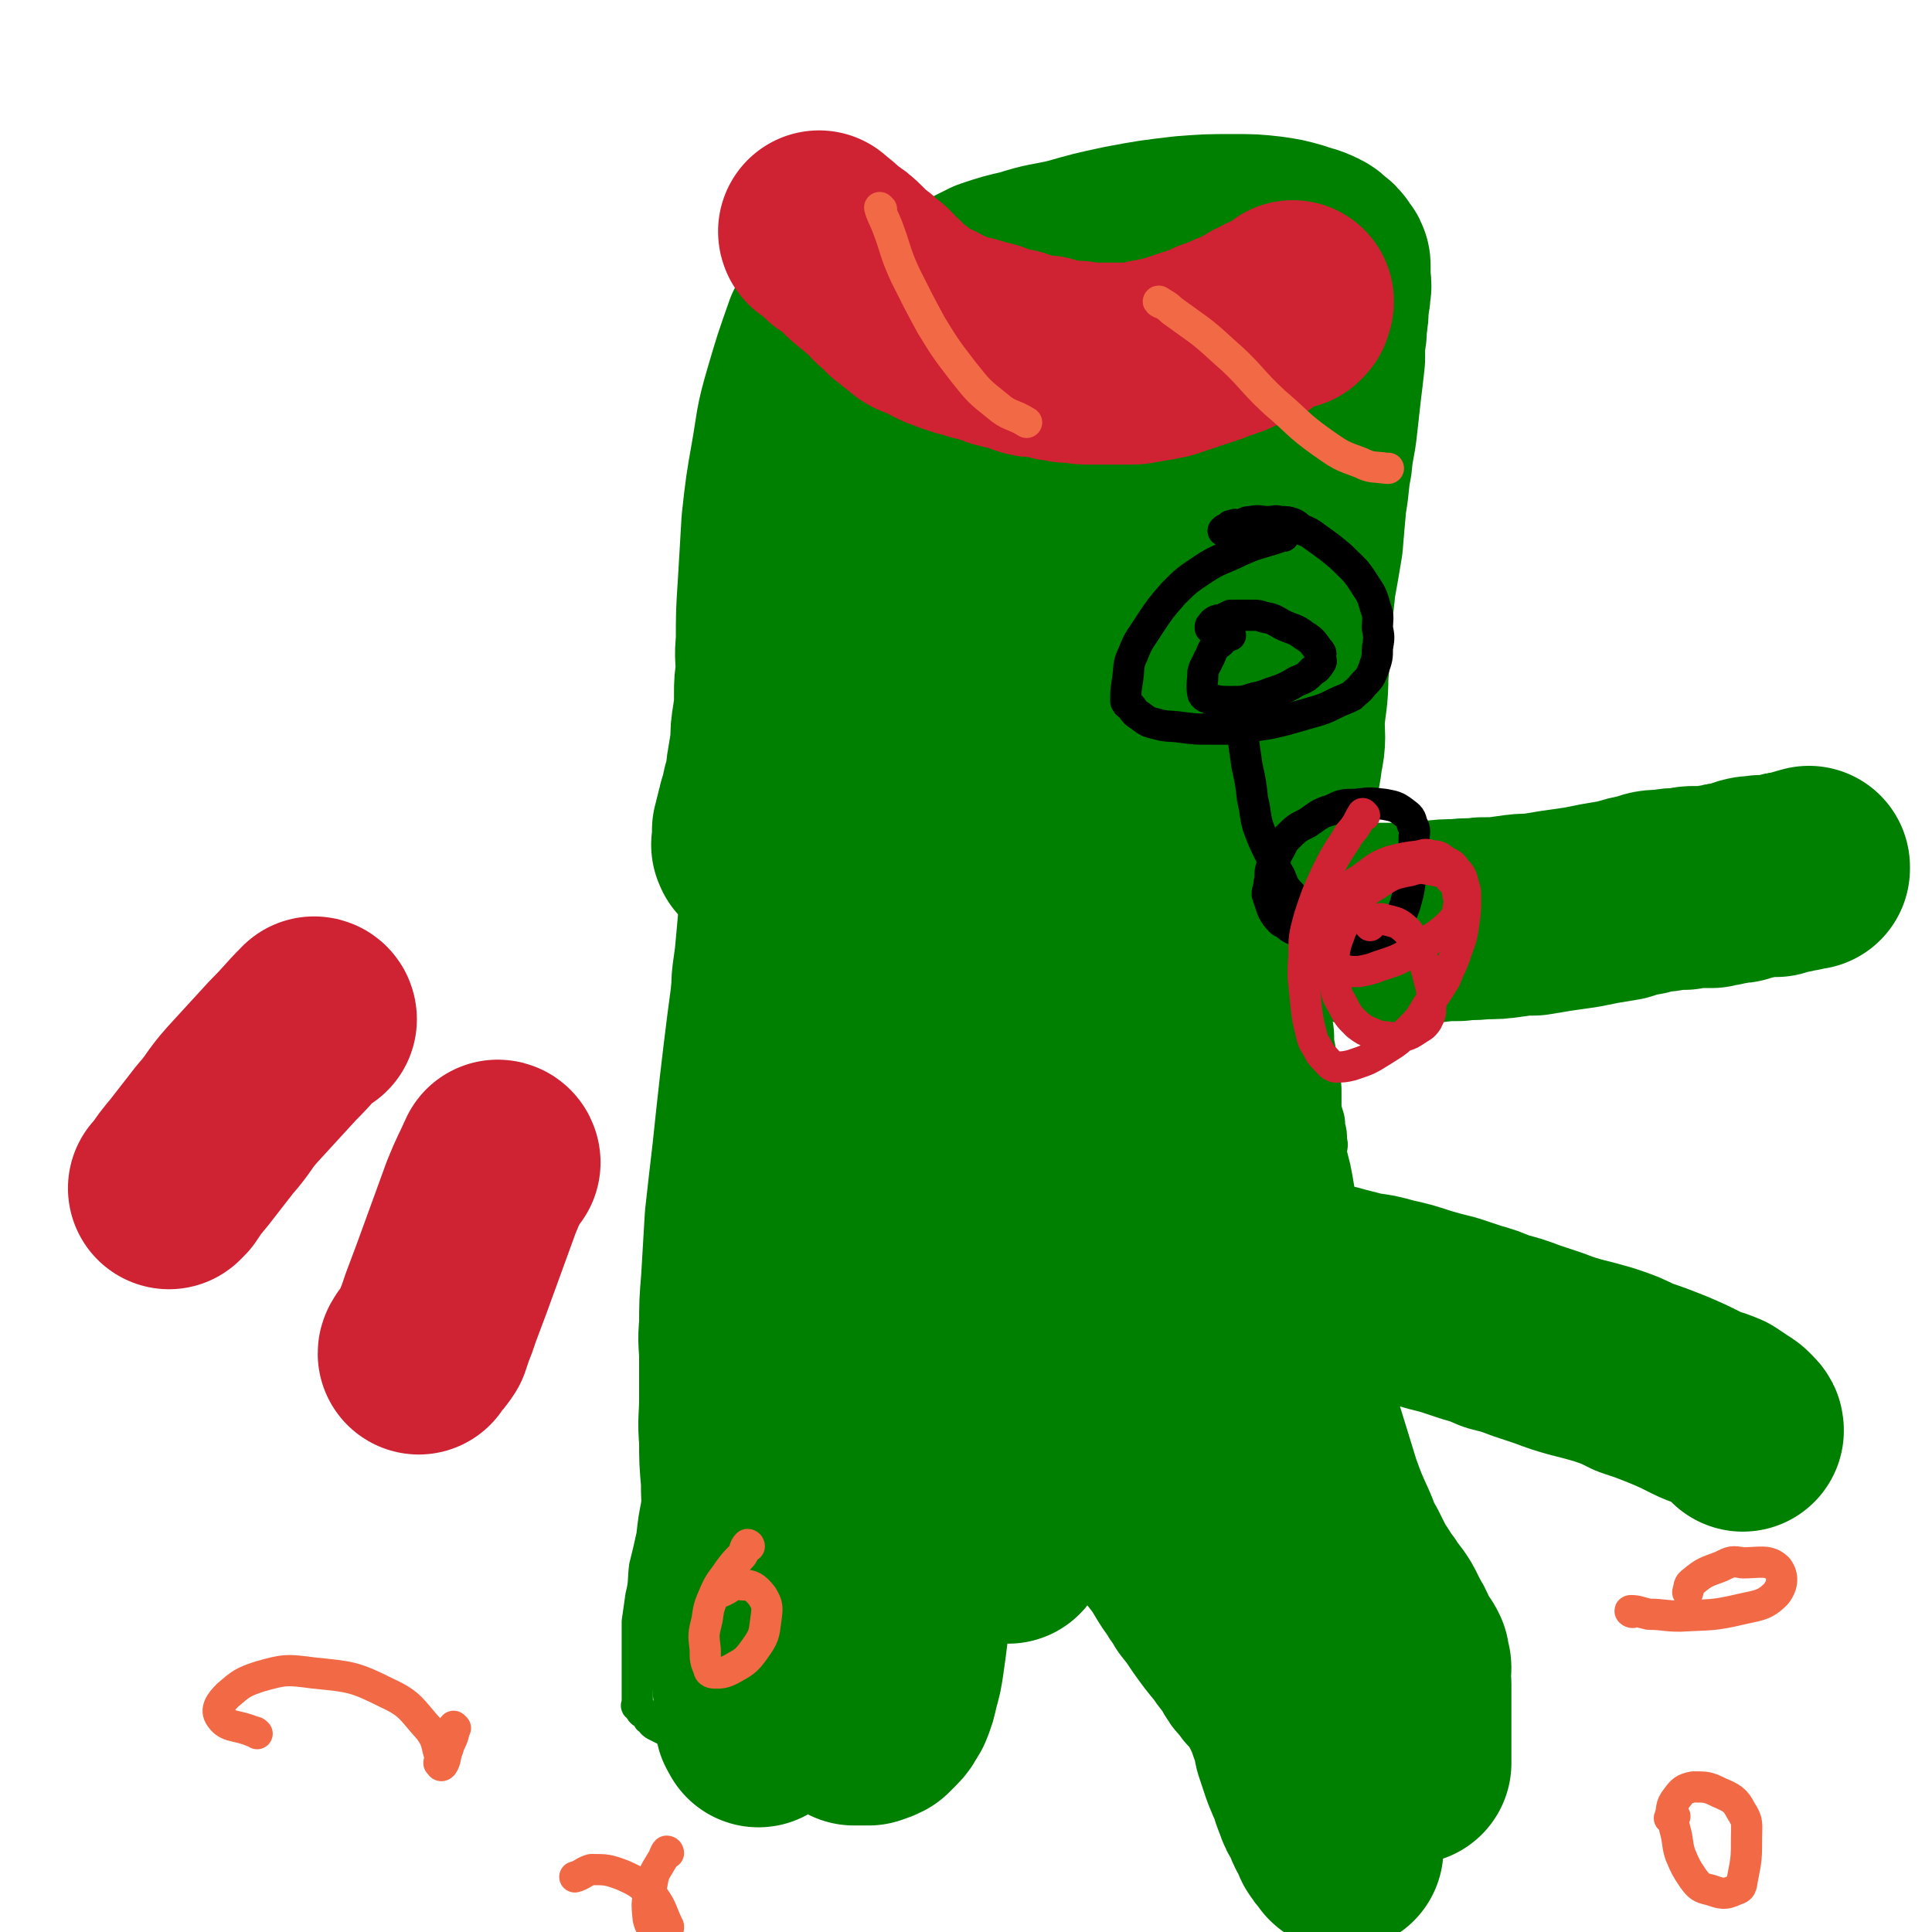
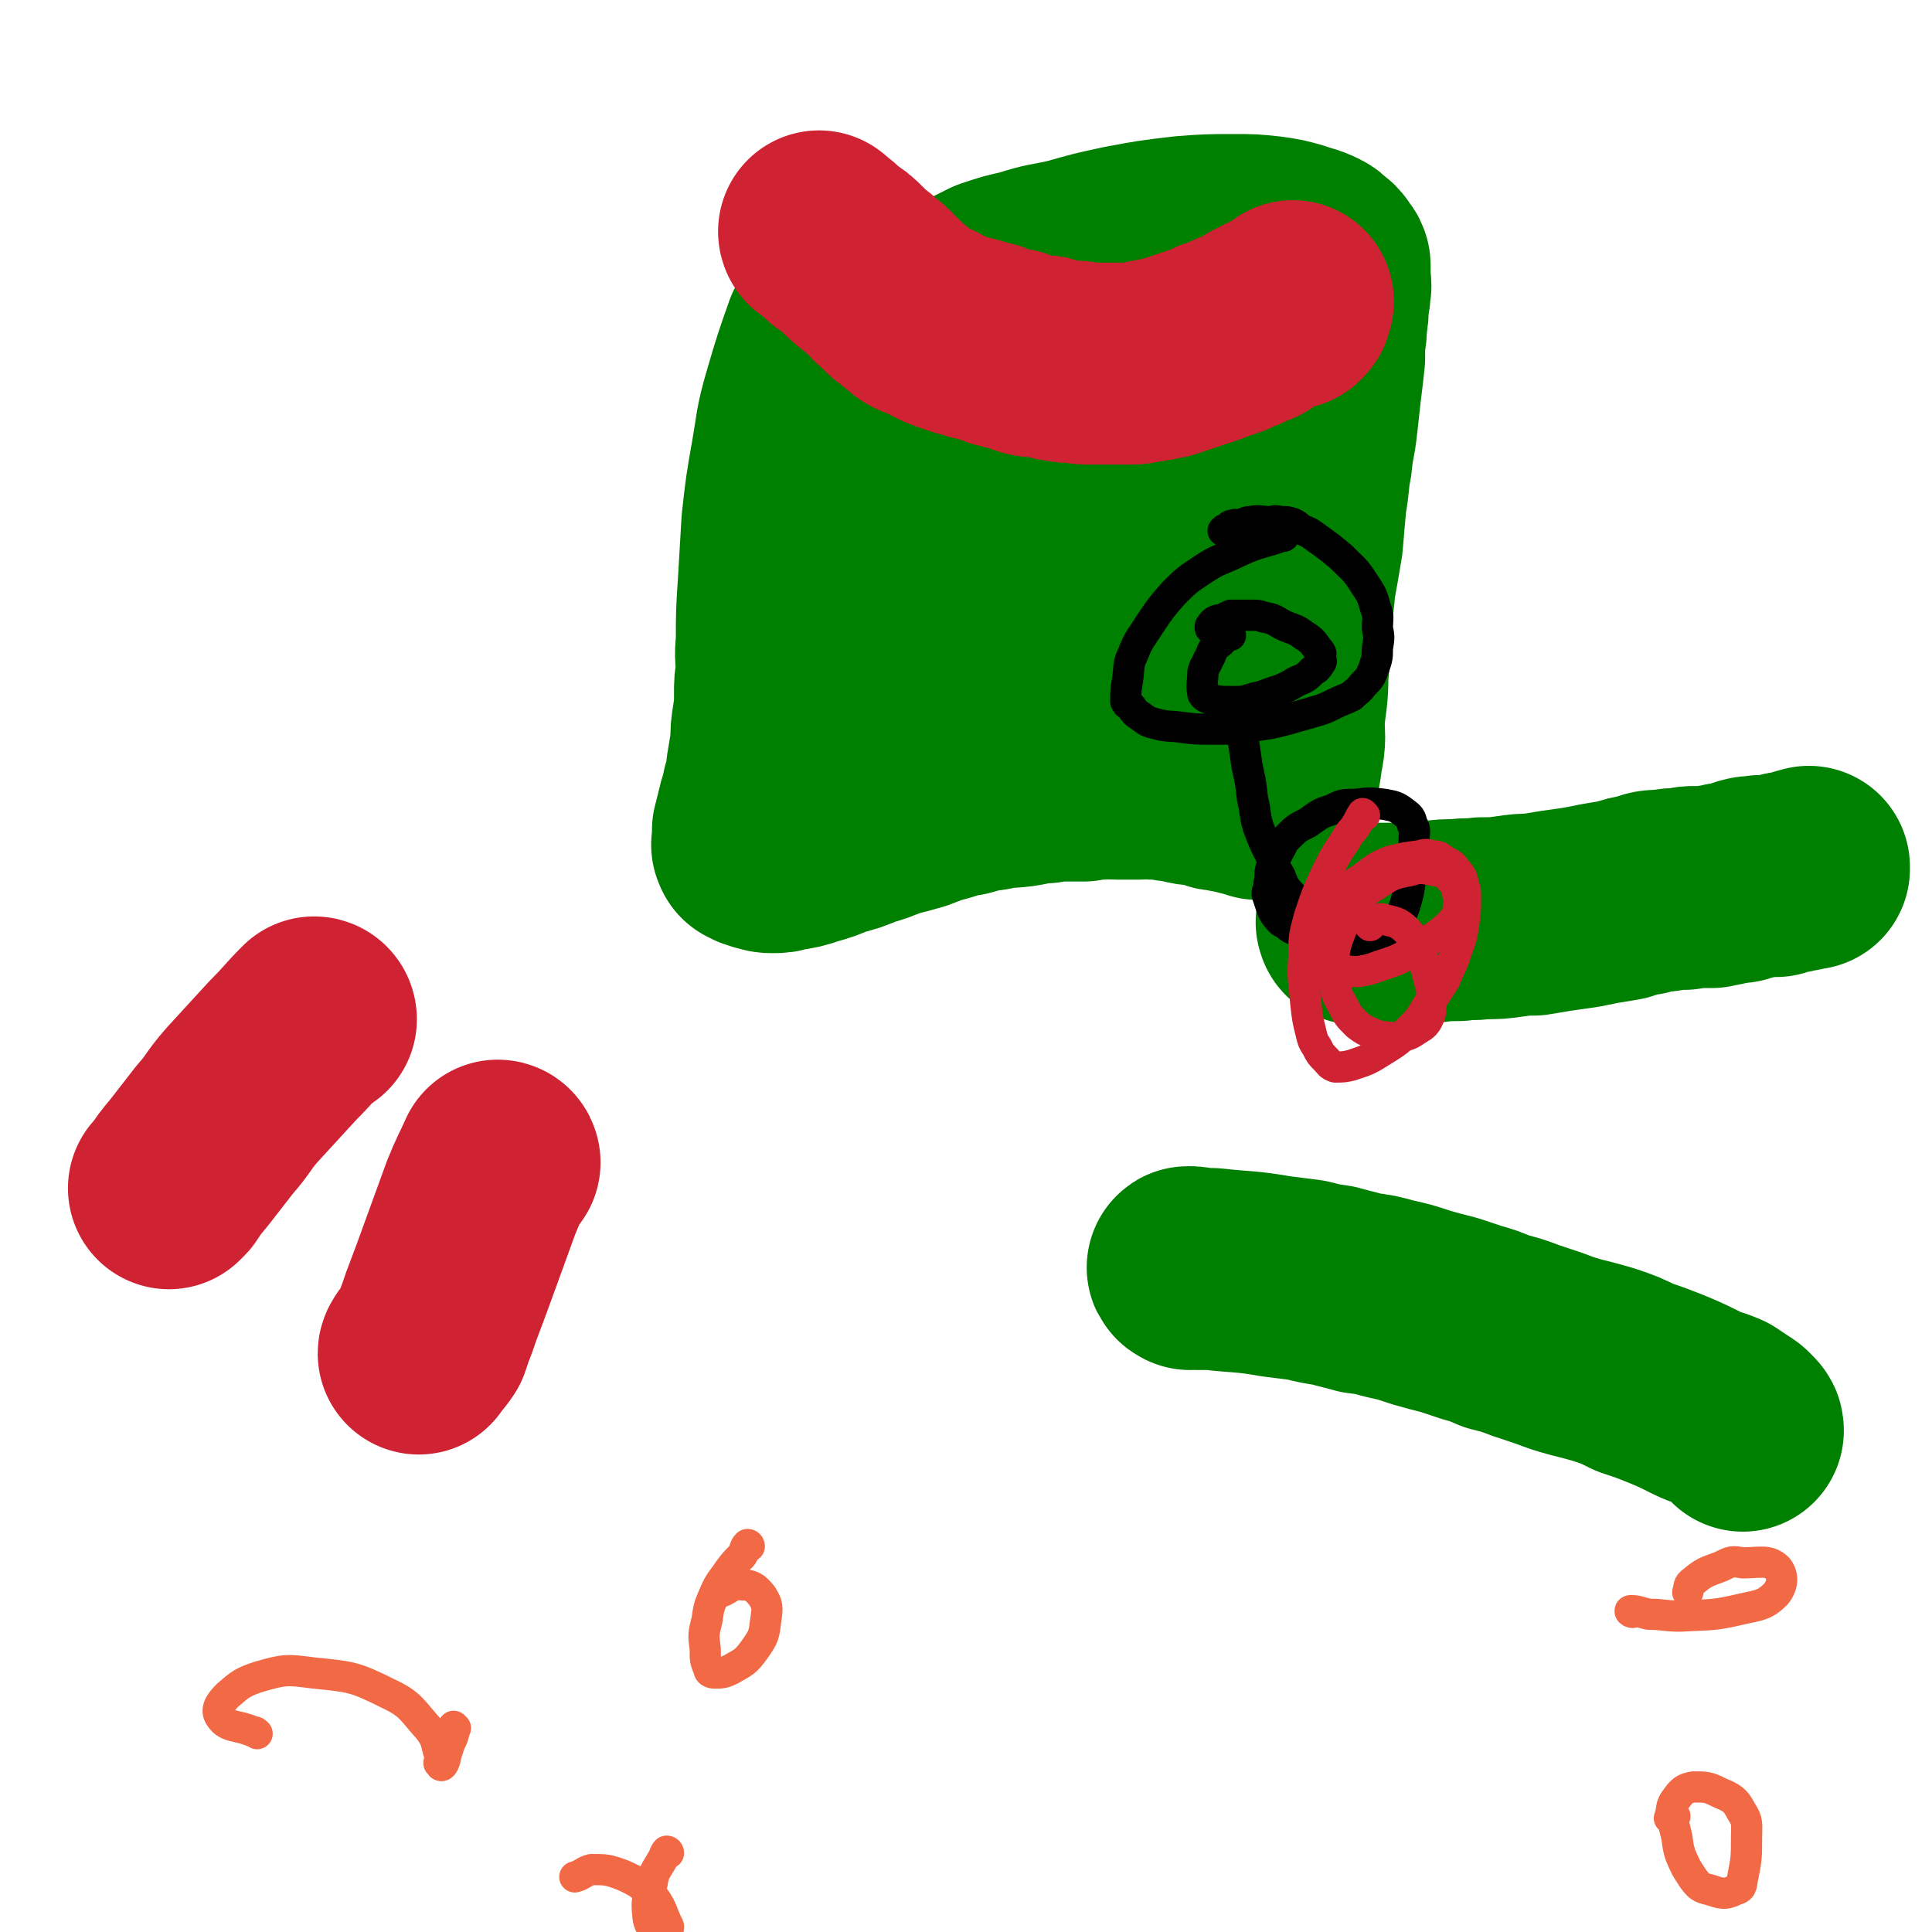
<svg xmlns="http://www.w3.org/2000/svg" viewBox="0 0 1052 1052" version="1.1">
  <g fill="none" stroke="#008000" stroke-width="17" stroke-linecap="round" stroke-linejoin="round">
    <path d="M442,153c0,0 -1,0 -1,-1 0,0 0,1 1,1 0,0 0,0 0,0 -2,7 -2,7 -3,14 -5,18 -6,18 -10,36 -6,21 -6,21 -10,42 -5,23 -5,23 -9,47 -4,24 -5,24 -7,48 -2,19 -1,19 -2,39 -1,16 -1,16 -1,33 0,13 0,13 1,27 0,10 0,10 1,20 0,7 0,7 1,13 0,4 0,4 0,8 0,1 0,1 0,1 0,0 0,0 0,0 0,1 -1,0 -1,0 0,-1 1,0 2,0 2,0 2,0 4,0 3,-1 3,-2 7,-3 6,-2 6,-2 11,-4 6,-3 6,-3 11,-5 6,-3 6,-3 12,-5 8,-4 8,-4 17,-7 9,-4 9,-4 18,-7 11,-4 11,-4 21,-7 10,-2 10,-2 19,-4 11,-2 11,-2 23,-3 11,-2 11,-2 23,-2 11,-1 11,-1 23,-1 11,-1 11,-1 22,-1 9,-1 9,0 19,0 9,0 9,0 18,0 6,0 6,0 12,0 6,0 6,-1 13,0 6,0 6,0 13,1 5,0 5,0 11,1 4,0 4,0 7,0 3,0 3,0 6,0 2,0 2,0 4,0 0,0 0,0 1,0 0,0 0,0 0,0 1,-2 1,-2 1,-3 1,-5 2,-5 2,-9 1,-9 0,-9 0,-19 0,-14 0,-14 0,-29 0,-16 0,-16 0,-32 0,-16 0,-16 0,-32 1,-18 1,-18 2,-36 1,-18 2,-18 3,-37 1,-15 1,-15 2,-31 1,-14 2,-14 3,-27 2,-10 2,-10 3,-19 1,-8 1,-8 1,-16 1,-5 0,-5 0,-10 0,-1 0,-1 0,-1 0,-1 0,-1 -1,-2 -1,-2 -1,-2 -2,-4 -1,-1 0,-2 -1,-3 -2,-1 -2,-1 -4,-2 -4,-2 -4,-2 -8,-4 -9,-3 -9,-4 -18,-6 -13,-2 -14,-1 -27,0 -22,1 -22,2 -43,6 -22,4 -22,5 -44,10 -21,5 -21,4 -42,10 -20,6 -19,7 -39,12 -17,6 -18,5 -35,11 -14,4 -14,5 -27,9 -11,3 -11,3 -22,6 -6,2 -6,2 -13,3 -3,0 -3,0 -6,1 -1,0 -2,0 -2,0 0,0 1,-1 3,-1 " />
  </g>
  <g fill="none" stroke="#008000" stroke-width="110" stroke-linecap="round" stroke-linejoin="round">
    <path d="M460,160c0,0 -1,-1 -1,-1 -1,3 0,4 -1,7 -4,8 -5,8 -9,16 -6,17 -6,17 -11,34 -5,17 -4,17 -7,34 -3,17 -3,17 -5,35 -1,17 -1,17 -2,34 -1,15 -1,15 -1,31 -1,8 0,8 0,16 -1,6 -1,6 -1,12 0,7 0,7 -1,14 -1,6 -1,6 -1,13 -1,6 -1,6 -2,12 -1,5 0,5 -1,10 -1,3 -2,3 -2,7 -1,3 -1,3 -2,6 0,2 0,2 -1,4 0,2 0,2 -1,4 0,2 0,2 -1,4 0,2 0,2 0,4 0,1 0,1 0,1 0,1 0,1 0,2 0,1 -1,1 0,1 0,1 0,0 0,1 1,0 1,0 2,1 1,0 1,0 3,1 2,0 2,1 5,1 4,0 4,0 7,-1 7,-1 7,-1 13,-3 7,-2 7,-2 14,-5 8,-2 8,-2 15,-5 7,-2 7,-2 14,-5 8,-2 8,-2 15,-4 8,-3 7,-3 15,-5 6,-2 6,-2 12,-3 7,-2 7,-2 14,-3 8,-2 8,-1 16,-2 7,-1 7,-2 14,-2 6,-1 6,-1 12,-1 4,0 4,0 9,0 4,-1 4,-1 9,-1 5,-1 5,0 10,0 6,0 6,0 11,0 4,0 4,-1 8,0 5,0 5,0 10,1 5,0 5,1 11,2 4,0 4,0 8,1 3,0 3,1 6,2 3,0 3,0 6,1 2,0 2,0 5,1 2,0 2,0 4,1 2,0 2,0 4,1 1,0 1,0 3,1 1,0 1,0 2,0 0,0 0,0 1,0 1,-1 1,-1 2,-2 2,-3 2,-3 4,-7 3,-7 3,-7 4,-15 2,-9 1,-10 1,-19 1,-12 2,-12 2,-24 1,-12 1,-12 1,-24 1,-13 2,-13 3,-26 2,-11 2,-11 4,-23 1,-12 1,-12 2,-23 2,-11 1,-11 3,-21 1,-11 2,-11 3,-21 1,-9 1,-9 2,-18 1,-8 1,-8 2,-17 0,-4 0,-4 0,-9 1,-5 1,-5 1,-10 1,-5 1,-5 1,-11 1,-4 1,-4 1,-8 1,-2 0,-2 0,-4 0,-2 0,-2 0,-3 0,-2 0,-2 0,-4 0,0 0,0 0,0 0,-1 0,-1 0,-1 0,-1 0,-1 -1,-2 -1,-1 -1,-2 -2,-3 -3,-2 -3,-3 -5,-4 -6,-3 -6,-2 -11,-4 -7,-2 -7,-2 -14,-3 -9,-1 -9,-1 -19,-1 -14,0 -14,0 -27,1 -17,2 -17,2 -33,5 -14,3 -14,3 -28,7 -13,3 -13,2 -25,6 -9,2 -9,2 -18,5 -4,2 -4,2 -8,4 -2,1 -2,1 -3,2 -2,1 -2,1 -3,3 -2,2 -2,2 -3,4 -2,4 -2,4 -2,7 -1,3 -1,3 -1,6 -1,6 -1,6 -1,12 -1,8 -1,8 -1,17 -2,12 -2,12 -3,24 -1,12 -1,12 -2,23 -2,14 -1,14 -2,28 -2,13 -2,13 -3,25 -2,13 -2,13 -3,26 -2,12 -2,12 -2,25 -1,10 -1,10 -2,20 0,7 0,7 -1,14 0,7 0,7 0,13 -1,5 0,5 0,9 0,2 0,2 0,4 0,1 0,1 0,2 0,0 0,0 0,0 0,0 -1,1 0,1 1,0 1,1 2,1 2,0 2,-1 3,-1 5,-1 5,-1 9,-2 7,-2 6,-2 13,-4 7,-2 7,-2 13,-4 7,-2 7,-2 14,-3 6,-1 6,-1 12,-1 7,-1 7,-1 14,0 7,0 7,0 14,1 8,1 8,1 15,2 6,1 6,1 13,2 4,1 4,1 9,2 3,0 3,0 7,0 1,0 2,0 3,0 2,-1 2,-1 3,-3 3,-6 4,-6 5,-13 3,-11 3,-11 4,-22 2,-13 2,-13 3,-26 1,-17 1,-17 1,-34 1,-14 1,-14 1,-29 1,-17 0,-17 1,-35 0,-14 0,-14 1,-28 0,-10 1,-10 1,-20 1,-8 1,-8 1,-15 1,-5 1,-5 1,-9 1,-2 0,-2 0,-5 0,-2 0,-2 0,-4 0,-2 1,-4 0,-3 -3,2 -4,4 -8,8 -13,16 -13,15 -24,32 -14,20 -13,20 -25,42 -10,19 -10,19 -19,40 -7,18 -7,18 -14,37 -5,16 -5,16 -9,32 -4,15 -3,15 -5,29 -2,10 -2,11 -2,21 0,6 0,6 2,12 0,3 1,4 3,5 1,1 2,0 4,-2 5,-2 5,-2 9,-5 6,-7 6,-7 11,-14 5,-10 5,-10 9,-20 5,-14 4,-15 8,-29 4,-15 4,-15 7,-29 3,-14 2,-14 4,-28 1,-11 2,-11 2,-22 0,-10 0,-10 -1,-19 0,-5 1,-5 -1,-9 0,-2 0,-4 -2,-3 -2,0 -3,2 -6,5 -7,11 -8,11 -13,23 -7,15 -7,15 -11,31 -5,14 -5,14 -7,29 -3,13 -3,13 -4,26 0,9 1,9 2,17 1,4 1,4 3,7 0,0 0,-1 1,-1 1,-1 1,0 2,0 4,-1 4,0 8,-1 5,-2 5,-2 10,-4 " />
  </g>
  <g fill="none" stroke="#008000" stroke-width="17" stroke-linecap="round" stroke-linejoin="round">
-     <path d="M384,436c0,0 -1,-1 -1,-1 0,0 0,0 1,1 0,0 0,0 0,0 0,0 -1,-1 -1,-1 0,4 0,5 0,10 -1,12 -1,12 -2,23 -1,13 -2,13 -3,27 -1,11 -1,11 -2,22 -2,14 -2,14 -2,29 -1,14 -1,14 -1,28 -1,14 0,14 0,28 -1,14 -1,14 -1,29 -1,8 0,8 0,15 0,11 0,11 0,22 -1,13 -1,13 -2,26 -1,12 -1,12 -2,24 -1,10 0,10 -1,21 -1,10 -1,10 -2,20 -1,10 -1,10 -2,21 -2,9 -2,9 -3,19 -1,9 -1,9 -2,18 -2,10 -2,10 -3,19 -2,9 -2,9 -4,17 -1,8 0,8 -2,16 -1,7 -1,7 -2,14 0,3 0,3 0,5 0,3 0,3 0,5 0,2 0,2 0,5 0,2 0,2 0,4 0,1 0,1 0,3 0,1 0,1 0,3 0,0 0,0 0,1 0,1 0,1 0,1 0,0 0,0 0,1 0,0 0,0 0,1 0,0 0,0 0,1 0,0 0,0 0,1 0,0 0,0 0,1 0,0 0,0 0,1 0,0 0,0 0,1 0,1 0,1 0,2 0,1 0,1 0,1 0,1 0,1 0,2 0,1 0,1 0,2 0,1 0,1 0,1 0,1 0,1 0,1 0,0 0,0 0,1 0,0 0,0 0,1 0,0 -1,1 0,1 0,0 0,0 1,1 0,0 0,1 1,1 0,2 1,1 2,2 1,1 1,1 2,3 1,0 1,1 2,2 1,1 1,1 3,2 2,1 2,1 4,2 2,1 2,1 4,2 2,1 2,1 4,2 2,1 2,1 4,2 3,1 3,1 5,2 2,0 2,0 4,2 2,0 2,1 5,2 3,1 3,0 6,2 2,0 2,1 5,1 2,1 3,1 5,1 3,1 3,1 5,1 3,1 3,1 6,1 3,1 3,1 5,1 2,1 2,1 4,1 2,1 2,0 4,0 2,0 2,0 3,0 2,0 2,0 3,0 1,1 1,1 2,1 2,1 2,0 4,0 1,0 1,0 2,0 1,1 1,1 3,1 1,1 1,0 2,0 1,0 1,0 2,0 2,1 1,2 3,2 1,0 1,-1 2,-1 2,1 2,1 3,1 2,0 2,0 3,0 2,1 2,1 4,1 2,1 2,0 4,0 3,1 3,1 5,1 2,1 2,1 5,1 2,1 2,0 4,0 1,0 1,0 3,0 1,0 1,0 3,0 1,0 1,0 2,0 1,0 1,0 2,0 0,0 0,0 1,0 1,0 1,0 2,0 0,0 0,0 1,0 0,0 0,0 1,0 0,0 0,0 1,0 0,0 0,1 1,0 0,0 0,0 1,-1 0,-1 0,-1 1,-2 0,-1 0,0 1,-1 0,-1 0,-1 0,-2 0,0 0,0 1,-1 0,-1 0,-1 1,-2 0,-2 0,-2 0,-3 0,-2 0,-2 0,-3 0,-3 -1,-3 0,-5 0,-2 0,-2 1,-4 0,-2 -1,-3 0,-5 0,-2 0,-2 1,-4 0,-2 0,-2 1,-4 0,-2 0,-2 0,-5 0,-2 0,-2 1,-4 0,-2 0,-2 0,-4 0,-2 0,-2 0,-3 0,-1 0,-1 0,-2 0,-2 0,-2 0,-3 0,-2 0,-2 0,-4 0,-3 0,-3 0,-6 0,-2 -1,-2 0,-4 0,-3 0,-3 1,-6 0,-3 -1,-3 0,-6 0,-2 0,-2 1,-4 0,-2 0,-2 0,-5 1,-1 1,-1 2,-3 0,-2 0,-2 1,-4 0,-2 0,-2 1,-3 0,-1 0,-1 1,-2 0,-1 0,-1 1,-2 0,-1 0,-1 1,-1 0,-1 0,-1 0,-1 0,0 0,0 0,0 -1,-1 0,-1 0,-1 0,-1 -1,-1 0,-2 0,0 0,0 1,0 0,-1 0,-2 1,-2 0,-1 1,0 1,0 1,-1 1,-1 1,-1 1,-1 0,-1 1,-1 0,-1 0,0 1,0 1,0 1,0 1,0 0,0 0,0 1,0 0,-1 0,-1 0,-1 0,-1 0,-1 0,-2 0,-1 0,-1 0,-1 0,0 -1,0 0,0 0,-1 0,-2 1,-2 0,-1 0,-1 0,-1 1,-2 1,-2 1,-3 0,-1 0,-1 1,-1 0,-1 0,-1 0,-2 1,-1 2,-1 2,-2 0,0 -1,-1 -1,-1 1,0 1,0 2,0 0,-1 0,-1 -1,-2 0,0 0,0 0,0 0,-1 0,-1 0,-1 1,-1 1,-2 1,-2 1,-1 1,0 1,0 1,-1 1,-1 2,-2 1,-1 1,-1 3,-1 3,-2 3,-2 6,-3 3,-1 3,-1 6,-1 3,-1 3,-1 5,-1 3,-1 3,-1 6,-1 3,-1 2,-1 5,-1 3,-1 3,0 5,0 3,0 3,0 7,0 3,0 3,0 7,0 4,0 4,-1 9,0 5,0 5,0 10,1 5,1 5,1 10,2 5,1 5,1 10,2 4,0 4,0 9,2 4,1 4,1 7,2 4,2 4,2 8,3 3,1 3,1 6,3 3,1 3,2 6,4 3,2 3,2 5,5 3,2 3,2 6,6 2,4 2,4 4,8 2,6 2,6 4,11 2,7 2,6 3,13 2,6 1,6 2,12 0,8 0,8 1,15 0,7 1,7 1,14 0,7 0,7 0,14 1,7 1,7 1,13 1,5 0,5 0,10 0,5 0,5 0,9 0,4 0,4 0,7 1,4 0,4 1,7 1,2 2,2 3,5 1,2 1,2 3,4 1,2 2,1 4,3 2,1 2,2 4,3 2,1 3,1 5,1 2,0 2,0 5,0 2,1 2,1 5,1 3,1 3,1 5,0 3,0 3,0 6,0 3,-1 3,-1 6,-2 3,0 3,0 6,-1 2,0 1,-1 3,-2 3,-1 3,0 5,-2 3,-1 3,-1 6,-3 2,-2 2,-3 4,-5 2,-2 3,-2 5,-5 2,-2 2,-2 3,-5 1,-2 1,-2 2,-5 1,-3 1,-3 2,-6 1,-3 1,-3 1,-6 1,-5 1,-5 1,-10 0,-6 0,-6 -1,-12 0,-7 0,-7 -1,-14 -1,-7 -1,-7 -3,-14 -1,-7 -2,-7 -3,-14 -1,-7 -1,-7 -2,-14 -1,-8 -1,-8 -2,-17 -2,-10 -2,-10 -3,-19 -2,-10 -2,-10 -4,-19 -2,-9 -2,-9 -3,-18 -2,-9 -2,-9 -4,-17 -1,-9 -1,-9 -3,-18 -1,-9 -1,-9 -2,-18 -1,-8 0,-8 -1,-17 -1,-9 -1,-9 -2,-19 0,-8 0,-8 -1,-17 -1,-9 -1,-9 -2,-17 -1,-7 -1,-7 -2,-14 0,-6 0,-6 -1,-13 -1,-6 -1,-6 -2,-12 -1,-6 -1,-6 -2,-11 -1,-4 -1,-4 -2,-8 0,-4 1,-4 0,-7 0,-4 0,-4 -1,-8 0,-5 -1,-5 -2,-10 0,-4 0,-4 0,-8 0,-4 0,-4 -1,-8 -1,-5 0,-5 -1,-10 -1,-5 -1,-5 -2,-10 0,-5 0,-6 -1,-11 0,-5 -1,-5 -1,-10 -1,-6 -1,-6 -2,-12 0,-6 0,-6 -1,-12 0,-5 -1,-5 -2,-11 -1,-6 -1,-6 -2,-12 0,-6 0,-6 -1,-12 0,-4 -1,-4 -2,-9 0,-4 0,-4 -1,-9 0,-3 0,-3 -1,-7 0,-4 0,-4 -1,-7 0,-3 0,-3 0,-7 0,-3 0,-3 0,-5 0,-3 0,-3 0,-6 0,-2 0,-2 0,-4 0,-3 0,-3 0,-5 0,-2 0,-2 0,-3 0,-2 0,-2 0,-3 0,-1 0,-1 0,-1 0,-1 0,-1 0,-2 0,0 0,0 0,0 0,-1 0,-1 0,-1 0,0 0,0 0,0 " />
-   </g>
+     </g>
  <g fill="none" stroke="#008000" stroke-width="110" stroke-linecap="round" stroke-linejoin="round">
-     <path d="M427,496c0,0 -1,-1 -1,-1 0,0 0,0 1,1 0,0 0,0 0,0 -3,16 -3,16 -5,33 -2,15 -2,15 -4,30 -2,16 -2,16 -4,33 -2,18 -2,18 -4,37 -2,17 -2,17 -4,35 -1,17 -1,17 -2,34 -1,12 -1,12 -1,24 -1,9 0,9 0,18 0,11 0,11 0,21 0,12 -1,12 0,23 0,11 0,11 1,22 0,9 0,9 1,18 0,10 0,10 0,19 0,8 0,8 1,17 0,7 0,7 1,14 0,6 0,6 0,12 1,5 1,5 1,10 1,4 0,5 1,9 0,4 0,4 1,8 0,4 0,4 1,8 0,2 0,2 1,5 0,2 0,2 0,5 0,1 0,1 0,3 0,1 0,1 0,2 0,1 -1,1 0,2 0,1 1,0 1,1 0,0 0,0 0,1 0,0 0,0 0,0 0,-1 0,-1 1,-2 1,-1 1,-1 2,-3 1,-3 1,-3 2,-5 1,-4 0,-4 1,-8 1,-4 1,-4 2,-8 1,-4 2,-4 3,-9 2,-4 1,-4 2,-8 2,-3 2,-3 4,-5 1,-2 1,-2 2,-4 0,-2 0,-2 1,-4 0,-1 1,-1 2,-2 0,0 0,0 1,0 1,-1 1,-1 2,-2 0,0 1,0 1,1 1,0 1,-1 1,0 1,0 1,0 2,1 2,3 2,3 4,6 2,4 2,4 3,9 3,6 3,5 5,11 1,6 0,6 1,11 1,4 2,4 3,8 0,2 0,2 1,4 0,1 1,1 2,3 1,1 1,1 2,2 0,1 -1,1 0,2 1,0 1,0 2,1 0,0 1,0 1,0 1,-1 1,0 2,0 1,0 1,0 2,0 2,0 2,0 3,0 3,-1 3,-1 5,-2 2,-2 2,-2 4,-4 2,-2 2,-3 4,-6 2,-5 2,-5 3,-10 2,-7 2,-7 3,-14 1,-7 1,-7 2,-15 0,-8 0,-8 0,-17 0,-11 0,-11 0,-23 -1,-13 -1,-13 -2,-25 -1,-13 -1,-13 -2,-25 -2,-14 -3,-14 -4,-28 -2,-16 -2,-16 -3,-32 -2,-16 -2,-16 -2,-32 -1,-18 -1,-18 -1,-35 -1,-18 0,-18 0,-36 0,-15 -1,-15 0,-31 0,-14 0,-14 1,-28 0,-12 0,-12 1,-25 0,-13 0,-13 0,-25 1,-11 1,-11 1,-22 1,-10 1,-10 1,-20 1,-10 0,-10 1,-20 0,-7 0,-7 1,-14 0,-7 0,-7 1,-14 0,-5 0,-5 1,-10 0,-2 0,-2 0,-4 0,0 0,0 0,-1 0,0 0,0 0,0 0,-1 0,-2 0,-2 0,0 -1,1 0,2 0,3 0,3 1,5 0,4 0,4 1,8 0,5 0,5 1,11 1,4 1,4 2,9 1,5 1,5 2,11 0,5 0,5 0,11 0,7 -1,7 0,15 0,7 0,7 1,15 0,7 -1,7 0,14 0,8 0,8 1,16 0,9 0,9 1,17 1,9 1,9 3,18 1,8 1,8 2,16 1,9 1,10 2,19 2,9 2,9 4,19 2,11 2,11 3,22 2,11 2,11 3,22 2,13 2,13 4,25 1,11 1,11 2,22 0,9 0,9 1,17 1,10 1,10 3,19 1,9 0,9 2,18 1,8 1,8 3,17 2,7 1,7 4,15 1,6 1,6 4,12 2,6 2,6 4,12 1,2 1,2 2,5 1,2 1,2 1,4 1,2 1,2 1,3 1,0 1,0 1,1 1,0 1,0 1,1 1,0 1,0 1,0 1,-2 1,-3 1,-5 1,-8 1,-8 2,-16 1,-10 1,-10 1,-20 1,-15 0,-15 0,-30 0,-14 0,-14 -1,-29 0,-15 0,-15 -1,-30 -1,-15 -1,-15 -2,-31 -2,-14 -2,-14 -3,-29 0,-13 0,-13 -1,-26 0,-14 0,-14 0,-28 0,-15 0,-15 0,-29 1,-15 1,-15 1,-30 0,-11 0,-11 0,-22 1,-9 1,-9 1,-17 1,-5 1,-5 1,-11 1,-5 1,-5 1,-10 1,-4 2,-4 2,-9 1,-4 1,-4 1,-9 1,-4 1,-4 2,-7 1,-2 1,-2 2,-5 0,-2 0,-2 1,-4 0,-1 0,-1 1,-2 0,0 0,-2 0,-1 1,0 0,1 0,2 1,12 2,12 2,23 1,21 1,21 1,42 1,21 1,21 2,41 2,22 1,22 3,44 2,20 2,20 5,39 2,15 2,15 5,30 3,14 3,14 6,29 3,14 3,14 6,29 4,14 4,14 7,27 4,13 4,13 8,26 4,11 4,11 8,22 4,9 4,9 9,18 4,9 4,9 9,17 4,6 3,6 7,12 4,5 4,5 7,10 3,5 3,5 6,9 2,4 3,4 5,8 4,5 4,5 8,11 5,7 5,7 10,13 4,6 4,5 8,11 2,4 2,4 5,7 2,3 2,3 4,5 1,1 1,0 2,1 1,1 1,1 1,1 1,2 1,2 2,3 2,4 2,4 3,7 3,6 3,6 5,12 2,5 2,6 3,11 2,6 2,6 4,12 2,5 2,5 4,9 1,4 1,4 3,9 1,3 1,3 3,6 2,3 1,3 3,7 1,2 2,2 3,5 1,2 0,2 1,3 1,2 1,1 2,2 1,2 1,2 2,3 0,1 1,1 1,1 0,0 -1,-1 -1,-2 -1,-7 0,-7 -2,-15 -4,-13 -4,-13 -8,-27 -7,-19 -7,-19 -13,-38 -7,-19 -8,-19 -15,-38 -7,-22 -8,-22 -14,-44 -7,-24 -6,-24 -11,-48 -5,-24 -6,-24 -9,-48 -4,-27 -4,-27 -7,-54 -2,-28 -2,-28 -3,-56 0,-27 0,-27 0,-55 1,-24 1,-24 2,-48 1,-16 1,-16 2,-32 1,-14 1,-14 2,-27 1,-11 1,-11 2,-22 1,-9 2,-9 2,-17 1,-4 0,-4 0,-8 1,-4 1,-4 1,-8 1,-4 0,-4 0,-7 1,-2 1,-2 1,-4 0,-2 0,-2 0,-3 1,-1 1,-2 1,-2 1,1 0,2 0,4 1,14 2,14 2,28 1,20 0,20 0,41 1,21 1,21 1,42 1,19 1,19 2,38 1,16 1,16 3,32 2,16 2,16 4,33 2,15 2,15 5,30 3,16 3,16 7,31 4,19 5,19 9,37 4,17 4,17 8,33 4,17 4,17 9,33 4,13 4,13 8,26 4,11 4,11 9,22 3,7 2,7 6,13 3,6 3,6 6,12 4,5 3,5 7,10 3,5 4,5 7,10 2,4 2,4 4,8 2,3 2,3 3,7 1,2 1,2 2,4 1,1 2,1 2,2 1,1 1,1 2,3 0,0 -1,0 -1,1 0,0 0,1 0,1 1,2 2,2 2,3 0,2 -1,2 -1,3 0,3 1,3 1,6 0,3 0,3 0,6 0,4 0,4 0,7 0,5 0,5 0,10 0,4 0,4 0,7 0,2 0,2 0,5 0,2 0,2 0,4 0,1 0,1 0,2 0,1 0,1 0,2 0,0 0,0 0,0 " />
    <path d="M648,691c0,0 -2,-1 -1,-1 2,0 3,0 5,1 4,0 4,0 8,0 18,2 18,1 35,4 8,1 8,1 16,2 8,2 8,2 15,3 7,2 8,2 15,4 8,1 8,1 15,3 9,2 9,2 18,5 7,2 7,2 15,4 6,2 6,2 12,4 7,2 7,2 14,5 8,2 8,2 16,5 6,2 6,2 12,4 8,3 8,3 15,5 8,2 8,2 15,4 9,3 9,3 17,7 9,3 9,3 19,7 7,3 7,3 15,7 6,3 6,2 13,5 3,2 3,2 6,4 2,1 1,1 3,2 1,1 1,1 2,2 1,1 1,1 1,2 " />
    <path d="M740,503c0,0 -1,-1 -1,-1 0,0 0,0 0,1 0,0 0,0 0,0 1,0 -1,-1 0,-1 3,0 4,1 8,1 8,0 8,0 16,0 8,-1 8,-1 16,-1 8,-1 8,-1 15,-1 6,-1 6,0 13,-1 8,0 8,0 15,-1 7,-1 7,-1 13,-1 6,-1 6,-1 12,-2 7,-1 7,-1 14,-2 5,-1 5,-1 10,-2 6,-1 6,-1 12,-2 6,-2 6,-2 12,-3 5,-2 5,-2 11,-2 5,-1 5,-1 11,-1 3,-1 3,-1 6,-1 2,0 2,0 4,0 3,0 3,0 5,0 2,-1 2,-1 5,-1 2,-1 2,-1 5,-1 3,-1 3,0 6,-1 2,-1 2,-2 4,-2 2,-1 2,0 4,0 2,-1 2,-1 3,-1 1,0 1,0 2,0 1,0 1,0 2,0 1,0 1,0 2,0 1,0 1,0 2,0 1,-1 1,-1 3,-1 2,-1 2,-1 5,-1 2,-1 2,-1 5,-1 1,-1 1,-1 2,-1 1,-1 2,0 3,0 0,0 0,-1 0,-1 " />
  </g>
  <g fill="none" stroke="#CF2233" stroke-width="110" stroke-linecap="round" stroke-linejoin="round">
    <path d="M447,127c0,0 -1,0 -1,-1 0,0 0,1 1,1 4,3 4,3 8,7 5,3 5,3 9,7 4,4 4,4 8,7 3,3 4,3 7,6 3,3 2,3 5,5 3,3 3,3 5,5 3,2 3,2 5,4 3,2 3,2 5,4 3,2 4,1 7,3 3,1 3,2 6,3 3,2 3,1 7,3 3,1 3,1 6,2 2,0 2,0 4,1 2,0 1,0 3,1 2,0 2,0 4,1 2,0 2,0 4,1 3,1 3,1 5,2 2,0 2,0 4,1 3,0 3,0 5,1 3,1 3,1 5,2 3,1 3,1 6,1 2,0 2,0 4,0 3,1 3,1 6,2 3,0 3,0 6,1 3,0 3,0 6,0 3,1 3,1 6,1 2,0 2,0 5,0 2,0 2,0 5,0 2,0 2,0 4,0 2,0 2,0 4,0 3,0 3,0 5,0 4,0 4,-1 7,-1 3,-1 3,-1 6,-1 2,-1 2,-1 5,-1 3,-1 3,-1 6,-2 3,-1 3,-1 6,-2 3,-1 3,-1 6,-2 3,-1 3,-1 6,-2 2,-1 2,-1 4,-2 2,0 2,0 3,-1 2,-1 2,0 4,-1 2,-1 2,-1 3,-2 2,-1 2,0 4,-1 2,-1 2,-1 4,-2 1,-1 1,-1 3,-1 1,-1 1,-2 3,-3 1,0 1,0 3,-1 1,-1 1,-1 3,-2 1,0 1,0 3,-1 1,-1 1,-1 2,-1 1,0 1,-1 1,-1 1,0 1,0 2,0 1,0 1,0 1,0 0,0 0,0 0,0 1,0 1,0 1,0 1,-1 1,-1 1,-1 1,-1 0,-1 0,-2 1,0 1,0 1,-1 " />
    <path d="M272,633c0,0 -1,-1 -1,-1 0,0 0,0 1,1 0,0 0,0 0,0 0,0 0,-1 -1,-1 -4,9 -5,10 -9,20 -4,11 -4,11 -8,22 -4,11 -4,11 -8,22 -3,8 -3,8 -6,16 -2,6 -2,6 -4,11 -1,3 -1,3 -2,6 -2,3 -2,3 -5,6 0,1 -1,1 -1,2 " />
    <path d="M172,555c0,0 -1,-1 -1,-1 0,0 1,0 1,1 0,0 0,0 0,0 0,0 0,-1 -1,-1 -8,8 -8,9 -17,18 -11,12 -11,12 -22,24 -8,9 -7,10 -15,19 -7,9 -7,9 -14,18 -5,6 -5,6 -9,12 -1,1 -1,1 -2,2 " />
  </g>
  <g fill="none" stroke="#000000" stroke-width="17" stroke-linecap="round" stroke-linejoin="round">
    <path d="M699,292c0,0 -1,-1 -1,-1 0,0 1,1 0,1 -11,4 -12,3 -23,8 -10,5 -11,4 -20,10 -9,6 -9,6 -16,13 -7,8 -7,8 -13,17 -5,8 -6,8 -9,16 -3,6 -2,7 -3,14 -1,6 -1,6 -1,12 1,2 1,1 3,3 2,3 2,3 5,5 4,3 4,3 8,4 7,2 7,1 14,2 8,1 8,1 15,1 7,0 7,0 14,0 7,-1 7,-1 13,-2 7,-1 7,-1 15,-3 7,-2 7,-2 14,-4 7,-2 7,-2 13,-5 4,-2 5,-2 9,-4 3,-3 4,-3 6,-6 4,-4 4,-4 6,-9 2,-6 2,-6 2,-11 1,-6 1,-6 0,-11 0,-5 1,-6 -1,-11 -2,-7 -2,-7 -6,-13 -5,-8 -6,-8 -13,-15 -6,-5 -6,-5 -13,-10 -4,-3 -4,-3 -9,-5 -2,-2 -2,-2 -4,-3 -3,-1 -3,-1 -7,-1 -3,-1 -3,0 -6,0 -5,0 -5,-1 -10,0 -3,0 -3,1 -6,2 -2,0 -2,-1 -4,0 -2,0 -1,1 -3,2 -1,0 -1,0 -2,1 " />
    <path d="M670,346c0,0 -1,-1 -1,-1 -1,1 -1,1 -3,3 -2,3 -3,2 -5,5 -2,3 -1,3 -3,6 -1,3 -2,3 -3,7 0,5 -1,7 0,12 1,2 3,2 5,3 5,1 5,1 10,1 7,0 7,0 13,-2 6,-1 6,-2 13,-4 5,-2 5,-2 10,-5 5,-2 5,-2 9,-6 2,-1 2,-1 4,-4 1,-1 0,-2 0,-3 0,-2 1,-2 -1,-4 -3,-4 -3,-5 -8,-8 -5,-4 -6,-3 -12,-6 -5,-3 -5,-3 -10,-4 -3,-1 -3,-1 -6,-1 -3,0 -3,0 -6,0 -3,0 -3,0 -6,0 -2,1 -2,1 -4,2 -2,1 -2,0 -4,1 -2,1 -2,2 -3,3 0,1 0,1 0,1 " />
    <path d="M678,398c0,0 -1,-1 -1,-1 0,2 0,3 0,6 1,7 1,7 2,14 2,9 2,9 3,18 2,8 1,8 3,15 3,8 3,8 7,16 2,6 2,6 5,11 2,5 2,6 6,10 4,5 4,5 8,10 4,3 4,3 9,6 3,3 3,3 7,5 3,2 3,2 7,3 3,1 3,1 6,2 5,0 5,0 10,0 2,-1 2,-1 4,-2 4,-3 4,-3 6,-7 3,-5 3,-6 5,-11 2,-7 2,-7 3,-14 1,-6 1,-6 2,-12 0,-5 0,-5 0,-10 0,-4 1,-5 -1,-8 -1,-4 -1,-4 -5,-7 -4,-3 -5,-3 -10,-4 -8,-1 -8,-1 -16,0 -7,0 -7,0 -13,3 -7,2 -7,3 -13,7 -6,3 -6,3 -11,8 -3,3 -2,3 -5,8 -2,4 -2,4 -4,9 -1,4 0,4 -1,8 0,3 -1,3 -1,6 1,3 1,3 2,6 1,3 1,3 3,6 2,2 2,3 5,4 3,3 4,3 8,4 4,2 4,3 9,4 4,0 4,0 8,0 3,0 3,0 6,0 3,0 3,0 5,0 " />
  </g>
  <g fill="none" stroke="#CF2233" stroke-width="17" stroke-linecap="round" stroke-linejoin="round">
    <path d="M743,444c0,0 -1,-1 -1,-1 -2,3 -2,4 -4,7 -2,3 -3,3 -5,7 -6,9 -6,9 -11,19 -5,11 -5,11 -9,23 -3,11 -3,11 -3,22 -1,12 0,13 1,25 1,9 1,9 3,17 1,4 1,4 3,7 2,4 2,4 5,7 2,2 2,3 5,4 4,0 5,0 9,-1 9,-3 9,-3 17,-8 8,-5 8,-5 14,-11 6,-6 6,-6 10,-13 5,-7 5,-7 10,-15 3,-8 4,-8 6,-15 3,-8 3,-8 4,-15 1,-7 1,-7 1,-14 0,-4 0,-4 -1,-7 -1,-4 -1,-5 -4,-8 -2,-3 -2,-3 -6,-5 -3,-2 -3,-3 -7,-3 -3,-1 -4,-1 -7,0 -8,1 -8,1 -16,3 -8,3 -8,4 -15,9 -6,4 -6,4 -12,9 -4,4 -3,5 -7,9 -2,4 -2,4 -4,8 -1,2 -1,2 -2,5 0,2 0,2 0,4 1,3 1,3 2,5 2,3 2,3 4,5 3,3 3,3 7,5 5,1 5,1 10,1 5,-1 6,-1 11,-3 9,-3 10,-3 18,-8 8,-5 8,-5 15,-10 5,-4 5,-4 9,-9 1,-2 1,-2 1,-5 1,-3 1,-3 0,-6 -1,-5 0,-6 -4,-9 -3,-4 -4,-4 -9,-5 -6,-1 -7,-2 -13,0 -10,2 -10,2 -19,8 -7,4 -7,5 -12,12 -4,6 -4,6 -7,13 -3,8 -3,8 -4,16 0,6 -1,6 1,13 1,6 1,6 4,11 3,6 3,6 8,11 4,3 4,3 9,5 4,2 5,1 9,2 4,0 4,0 8,-1 3,-1 3,-1 6,-3 3,-2 4,-2 6,-5 2,-4 2,-4 2,-8 1,-8 1,-8 -1,-15 -2,-9 -3,-10 -7,-18 -3,-6 -3,-7 -8,-11 -3,-2 -4,-2 -8,-3 -3,-1 -3,-1 -7,0 -1,0 -1,0 -2,1 -1,1 0,1 0,1 0,1 0,1 0,1 " />
  </g>
  <g fill="none" stroke="#F26946" stroke-width="17" stroke-linecap="round" stroke-linejoin="round">
-     <path d="M480,114c0,0 -1,-1 -1,-1 1,4 2,5 4,10 5,13 4,14 10,27 7,14 7,14 14,27 8,13 8,13 18,26 8,10 8,10 18,18 7,6 8,4 16,9 " />
-     <path d="M632,165c0,0 -2,-1 -1,-1 3,2 4,2 7,5 15,11 15,10 28,22 15,13 14,15 28,28 13,11 12,12 26,22 10,7 10,7 21,11 6,3 7,2 14,3 1,0 1,0 1,0 " />
    <path d="M408,842c0,0 0,-1 -1,-1 -2,2 -1,3 -3,6 -4,4 -4,4 -7,8 -4,6 -5,6 -8,13 -3,7 -3,7 -4,14 -2,8 -2,8 -1,16 0,6 0,6 2,11 0,1 1,2 3,2 4,0 5,0 9,-2 7,-4 8,-4 13,-11 5,-7 5,-8 6,-16 1,-7 1,-8 -2,-13 -4,-5 -6,-6 -11,-6 -6,-1 -6,2 -12,4 " />
    <path d="M248,941c0,0 -1,-1 -1,-1 0,1 0,2 0,4 -1,4 -2,4 -3,8 -2,5 -1,6 -3,9 -1,1 -1,0 -2,-1 0,-1 1,-1 1,-3 -3,-7 -1,-8 -6,-15 -10,-11 -10,-14 -23,-20 -18,-9 -20,-9 -40,-11 -15,-2 -16,-2 -30,2 -9,3 -10,4 -17,10 -4,4 -7,8 -4,12 4,6 9,4 18,8 1,0 1,0 2,1 " />
    <path d="M364,1009c0,0 0,-1 -1,-1 -1,1 -1,2 -2,4 -4,7 -5,7 -6,14 -3,9 -3,10 -2,19 1,4 2,5 5,7 2,1 3,0 5,-1 1,0 1,-1 1,-2 -4,-8 -3,-9 -8,-16 -7,-7 -8,-8 -17,-12 -8,-3 -9,-3 -17,-3 -4,1 -5,3 -9,4 " />
    <path d="M912,989c-1,0 -1,-2 -1,-1 0,3 0,4 1,8 2,7 1,8 3,14 3,7 3,7 7,13 3,4 4,5 9,6 6,2 8,3 14,0 4,-1 3,-3 4,-7 2,-10 2,-11 2,-21 0,-8 1,-9 -3,-15 -3,-6 -5,-7 -12,-10 -6,-3 -7,-3 -14,-3 -5,1 -6,2 -9,6 -4,5 -2,6 -4,11 " />
    <path d="M889,878c-1,0 -2,-1 -1,-1 4,0 5,1 10,2 8,0 8,1 17,1 17,-1 17,0 34,-4 9,-2 12,-2 18,-8 4,-5 4,-10 1,-14 -5,-5 -10,-3 -19,-3 -6,-1 -6,-1 -12,2 -8,3 -9,3 -15,8 -3,2 -2,3 -3,6 " />
  </g>
</svg>